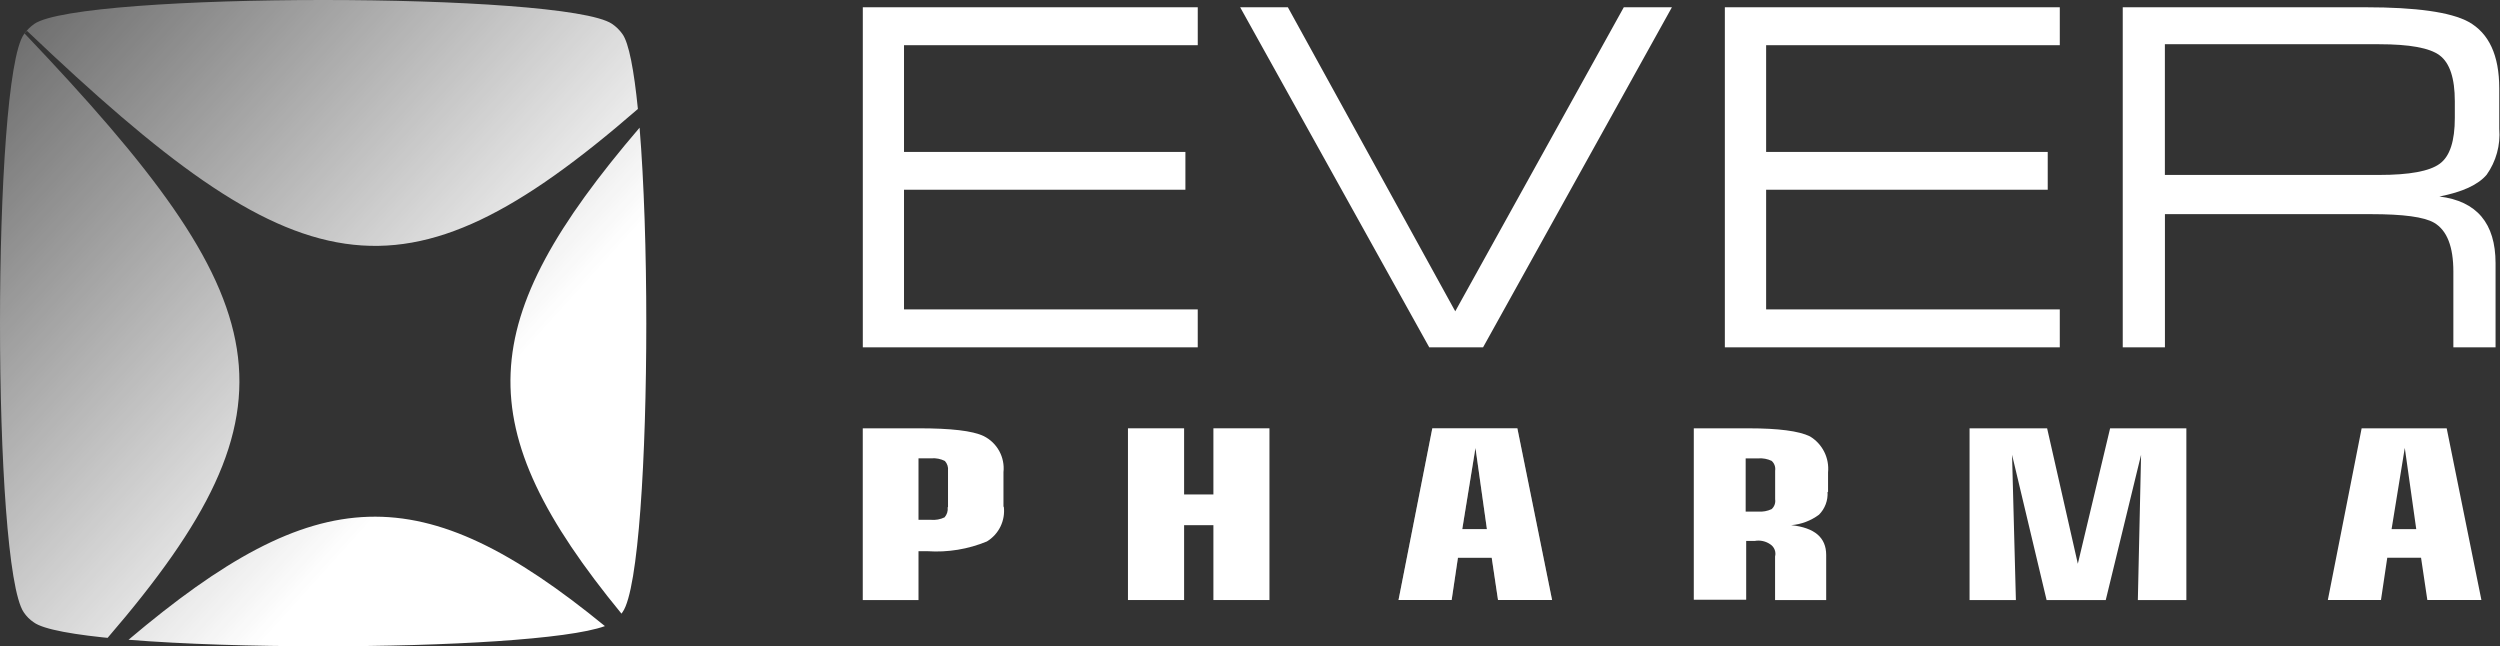
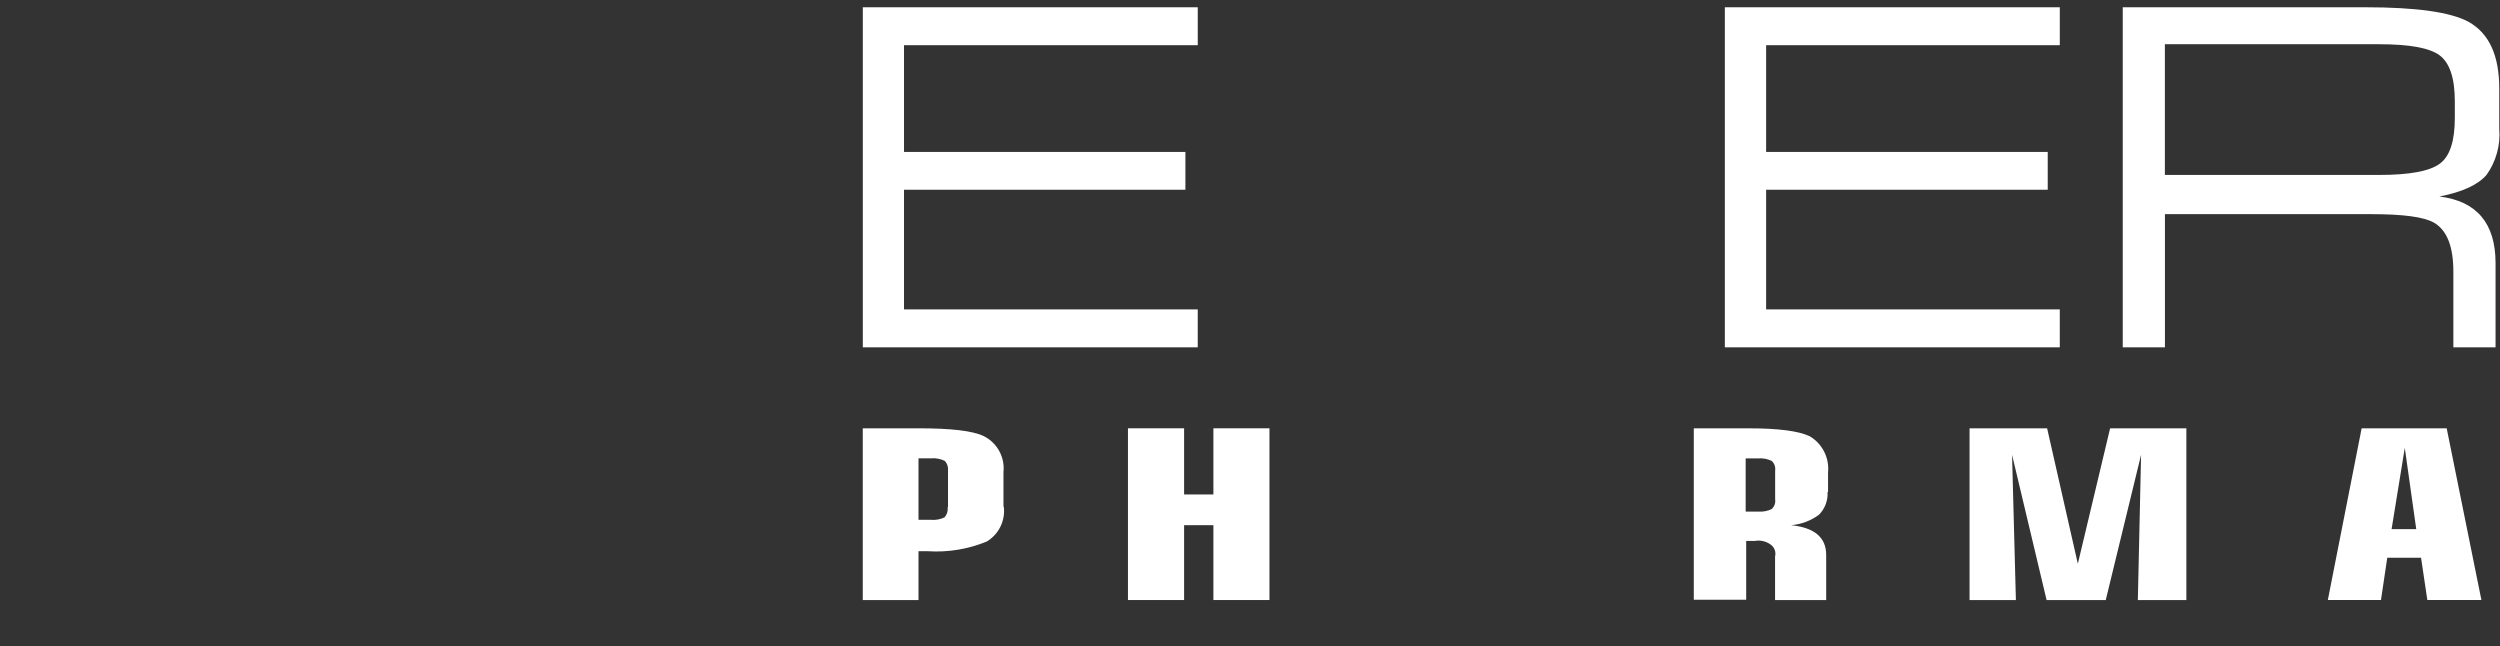
<svg xmlns="http://www.w3.org/2000/svg" width="646" height="167" viewBox="0 0 646 167" fill="none">
  <rect x="0" y="0" width="646" height="167" fill="#333333" stroke="none" />
-   <path fill-rule="evenodd" clip-rule="evenodd" d="M0 83.565C0 49.086 2.065 14.618 6.191 8.837C6.917 7.811 7.811 6.917 8.837 6.191C14.787 2.065 49.198 0 83.5 0C117.802 0 151.991 2.065 158.117 6.143C159.175 6.852 160.095 7.748 160.83 8.788C162.503 11.064 163.837 18.188 164.831 28.154C103.596 81.327 76.928 74.55 6.961 7.958L6.361 8.663C72.291 77.903 79.543 104.774 27.809 164.819L30.532 165.086C19.286 164.073 11.19 162.652 8.726 160.809C7.698 160.128 6.818 159.248 6.137 158.22C2.065 152.273 0 118.044 0 83.565ZM33.211 165.315C47.178 166.446 65.341 167 83.5 167C115.356 167 146.926 165.232 156.312 161.785C108.847 122.987 81.963 124.076 33.211 165.315ZM160.589 158.565C160.691 158.429 160.789 158.291 160.885 158.15C164.995 152.333 167.003 117.919 167.003 83.562C167.003 65.367 166.424 47.039 165.269 32.992C122.409 83.095 120.824 110.076 160.589 158.565Z" fill="url(#paint0_linear_85_188)" />
  <path fill-rule="evenodd" clip-rule="evenodd" d="M309.5 89.752H222.95V1.878H309.5V11.673H233.597V39.258H306.309V49.025H233.597V79.955H309.497V89.722L309.5 89.752Z" fill="white" />
-   <path fill-rule="evenodd" clip-rule="evenodd" d="M432.022 1.878L383.223 89.752H369.318L320.457 1.878H332.786L376.036 80.443L419.588 1.878H432.022Z" fill="white" />
  <path fill-rule="evenodd" clip-rule="evenodd" d="M532.251 89.752H445.701V1.878H532.251V11.673H456.367V39.258H529.133V49.025H456.367V79.955H532.248V89.722L532.251 89.752Z" fill="white" />
  <path fill-rule="evenodd" clip-rule="evenodd" d="M645.811 33.289C646.148 37.501 644.996 41.698 642.555 45.148C640.361 47.736 636.315 49.614 630.346 50.778C640.003 51.966 644.838 57.702 644.851 67.984V89.752H633.949V70.179C633.949 63.706 632.297 59.522 628.995 57.569C626.407 56.049 620.983 55.336 612.67 55.336H559.419V89.752H548.518V1.878H611.284C624.307 1.878 633.201 3.116 637.854 5.631C643.157 8.57 645.808 14.306 645.808 22.837V33.327L645.811 33.289ZM634.326 30.399V26.158C634.326 20.211 633.013 16.269 630.422 14.318C627.831 12.367 622.597 11.429 614.754 11.429H559.405V45.205H614.754C622.597 45.205 627.777 44.247 630.422 42.315C633.068 40.383 634.326 36.422 634.326 30.456V30.399Z" fill="white" />
  <path fill-rule="evenodd" clip-rule="evenodd" d="M259.388 130.945C259.596 132.702 259.294 134.482 258.518 136.073C257.742 137.663 256.525 138.997 255.012 139.914C250.166 141.917 244.925 142.779 239.693 142.432H237.341V155.051H222.939V110.675H237.341C245.695 110.675 251.295 111.299 254.19 112.685C255.891 113.532 257.293 114.88 258.205 116.547C259.118 118.214 259.499 120.121 259.296 122.01V130.945H259.388ZM244.965 130.945V121.62C245.017 121.17 244.973 120.715 244.835 120.284C244.697 119.853 244.468 119.456 244.164 119.121C243.09 118.574 241.885 118.335 240.683 118.429H237.341V134.323H240.597C241.795 134.427 242.998 134.204 244.08 133.68C244.383 133.333 244.61 132.927 244.748 132.488C244.886 132.049 244.931 131.587 244.881 131.129L244.965 130.945Z" fill="white" />
  <path fill-rule="evenodd" clip-rule="evenodd" d="M328.027 155.048H313.544V135.706H305.972V155.048H291.465V110.675H305.972V127.768H313.544V110.675H328.027V155.048Z" fill="white" />
-   <path fill-rule="evenodd" clip-rule="evenodd" d="M401.106 155.035H387.087L385.459 144.112H376.733L375.106 155.035H361.377L370.111 110.678H392.087L401.059 155.051L401.106 155.035ZM384.219 136.724L381.259 115.735L377.848 136.724H384.219Z" fill="#727776" />
  <path fill-rule="evenodd" clip-rule="evenodd" d="M472.236 127.095C472.309 128.178 472.15 129.263 471.77 130.28C471.391 131.296 470.8 132.22 470.036 132.991C467.94 134.556 465.445 135.497 462.838 135.704C468.937 136.347 471.886 138.93 471.886 143.39V155.057H458.678V143.8C458.825 143.221 458.789 142.61 458.575 142.052C458.362 141.494 457.981 141.016 457.485 140.682C456.902 140.267 456.241 139.972 455.542 139.817C454.842 139.662 454.119 139.649 453.415 139.779H451.214V154.973H437.676V110.678H451.765C459.579 110.678 464.843 111.37 467.681 112.756C469.265 113.706 470.547 115.088 471.377 116.738C472.207 118.389 472.551 120.242 472.369 122.081V127.147L472.236 127.095ZM458.697 128.994V121.623C458.768 121.158 458.723 120.684 458.565 120.242C458.407 119.799 458.142 119.403 457.794 119.089C456.717 118.579 455.526 118.357 454.337 118.445H451.081V132.196H454.337C455.526 132.284 456.717 132.063 457.794 131.553C458.144 131.237 458.411 130.838 458.568 130.393C458.726 129.949 458.77 129.471 458.697 129.005V128.994Z" fill="white" />
  <path fill-rule="evenodd" clip-rule="evenodd" d="M564.955 155.051H552.42L553.256 117.515L544.126 155.051H528.84L519.914 117.515L520.907 155.051H508.934V110.678H528.976L536.912 145.677L545.252 110.678H564.955V155.051V155.051Z" fill="white" />
-   <path fill-rule="evenodd" clip-rule="evenodd" d="M401.106 155.035H387.087L385.459 144.112H376.733L375.106 155.035H361.377L370.111 110.678H392.087L401.059 155.051L401.106 155.035ZM384.219 136.724L381.259 115.735L377.848 136.724H384.219Z" fill="white" />
  <path fill-rule="evenodd" clip-rule="evenodd" d="M641.243 155.035H627.224L625.597 144.112H616.871L615.243 155.035H601.515L610.248 110.678H632.225L641.197 155.051L641.243 155.035ZM624.357 136.724L621.397 115.735L617.986 136.724H624.357Z" fill="white" />
  <defs>
    <linearGradient id="paint0_linear_85_188" x1="120.075" y1="108.049" x2="-7.847" y2="-7.517" gradientUnits="userSpaceOnUse">
      <stop stop-color="white" />
      <stop offset="1" stop-color="white" stop-opacity="0.2" />
    </linearGradient>
  </defs>
</svg>